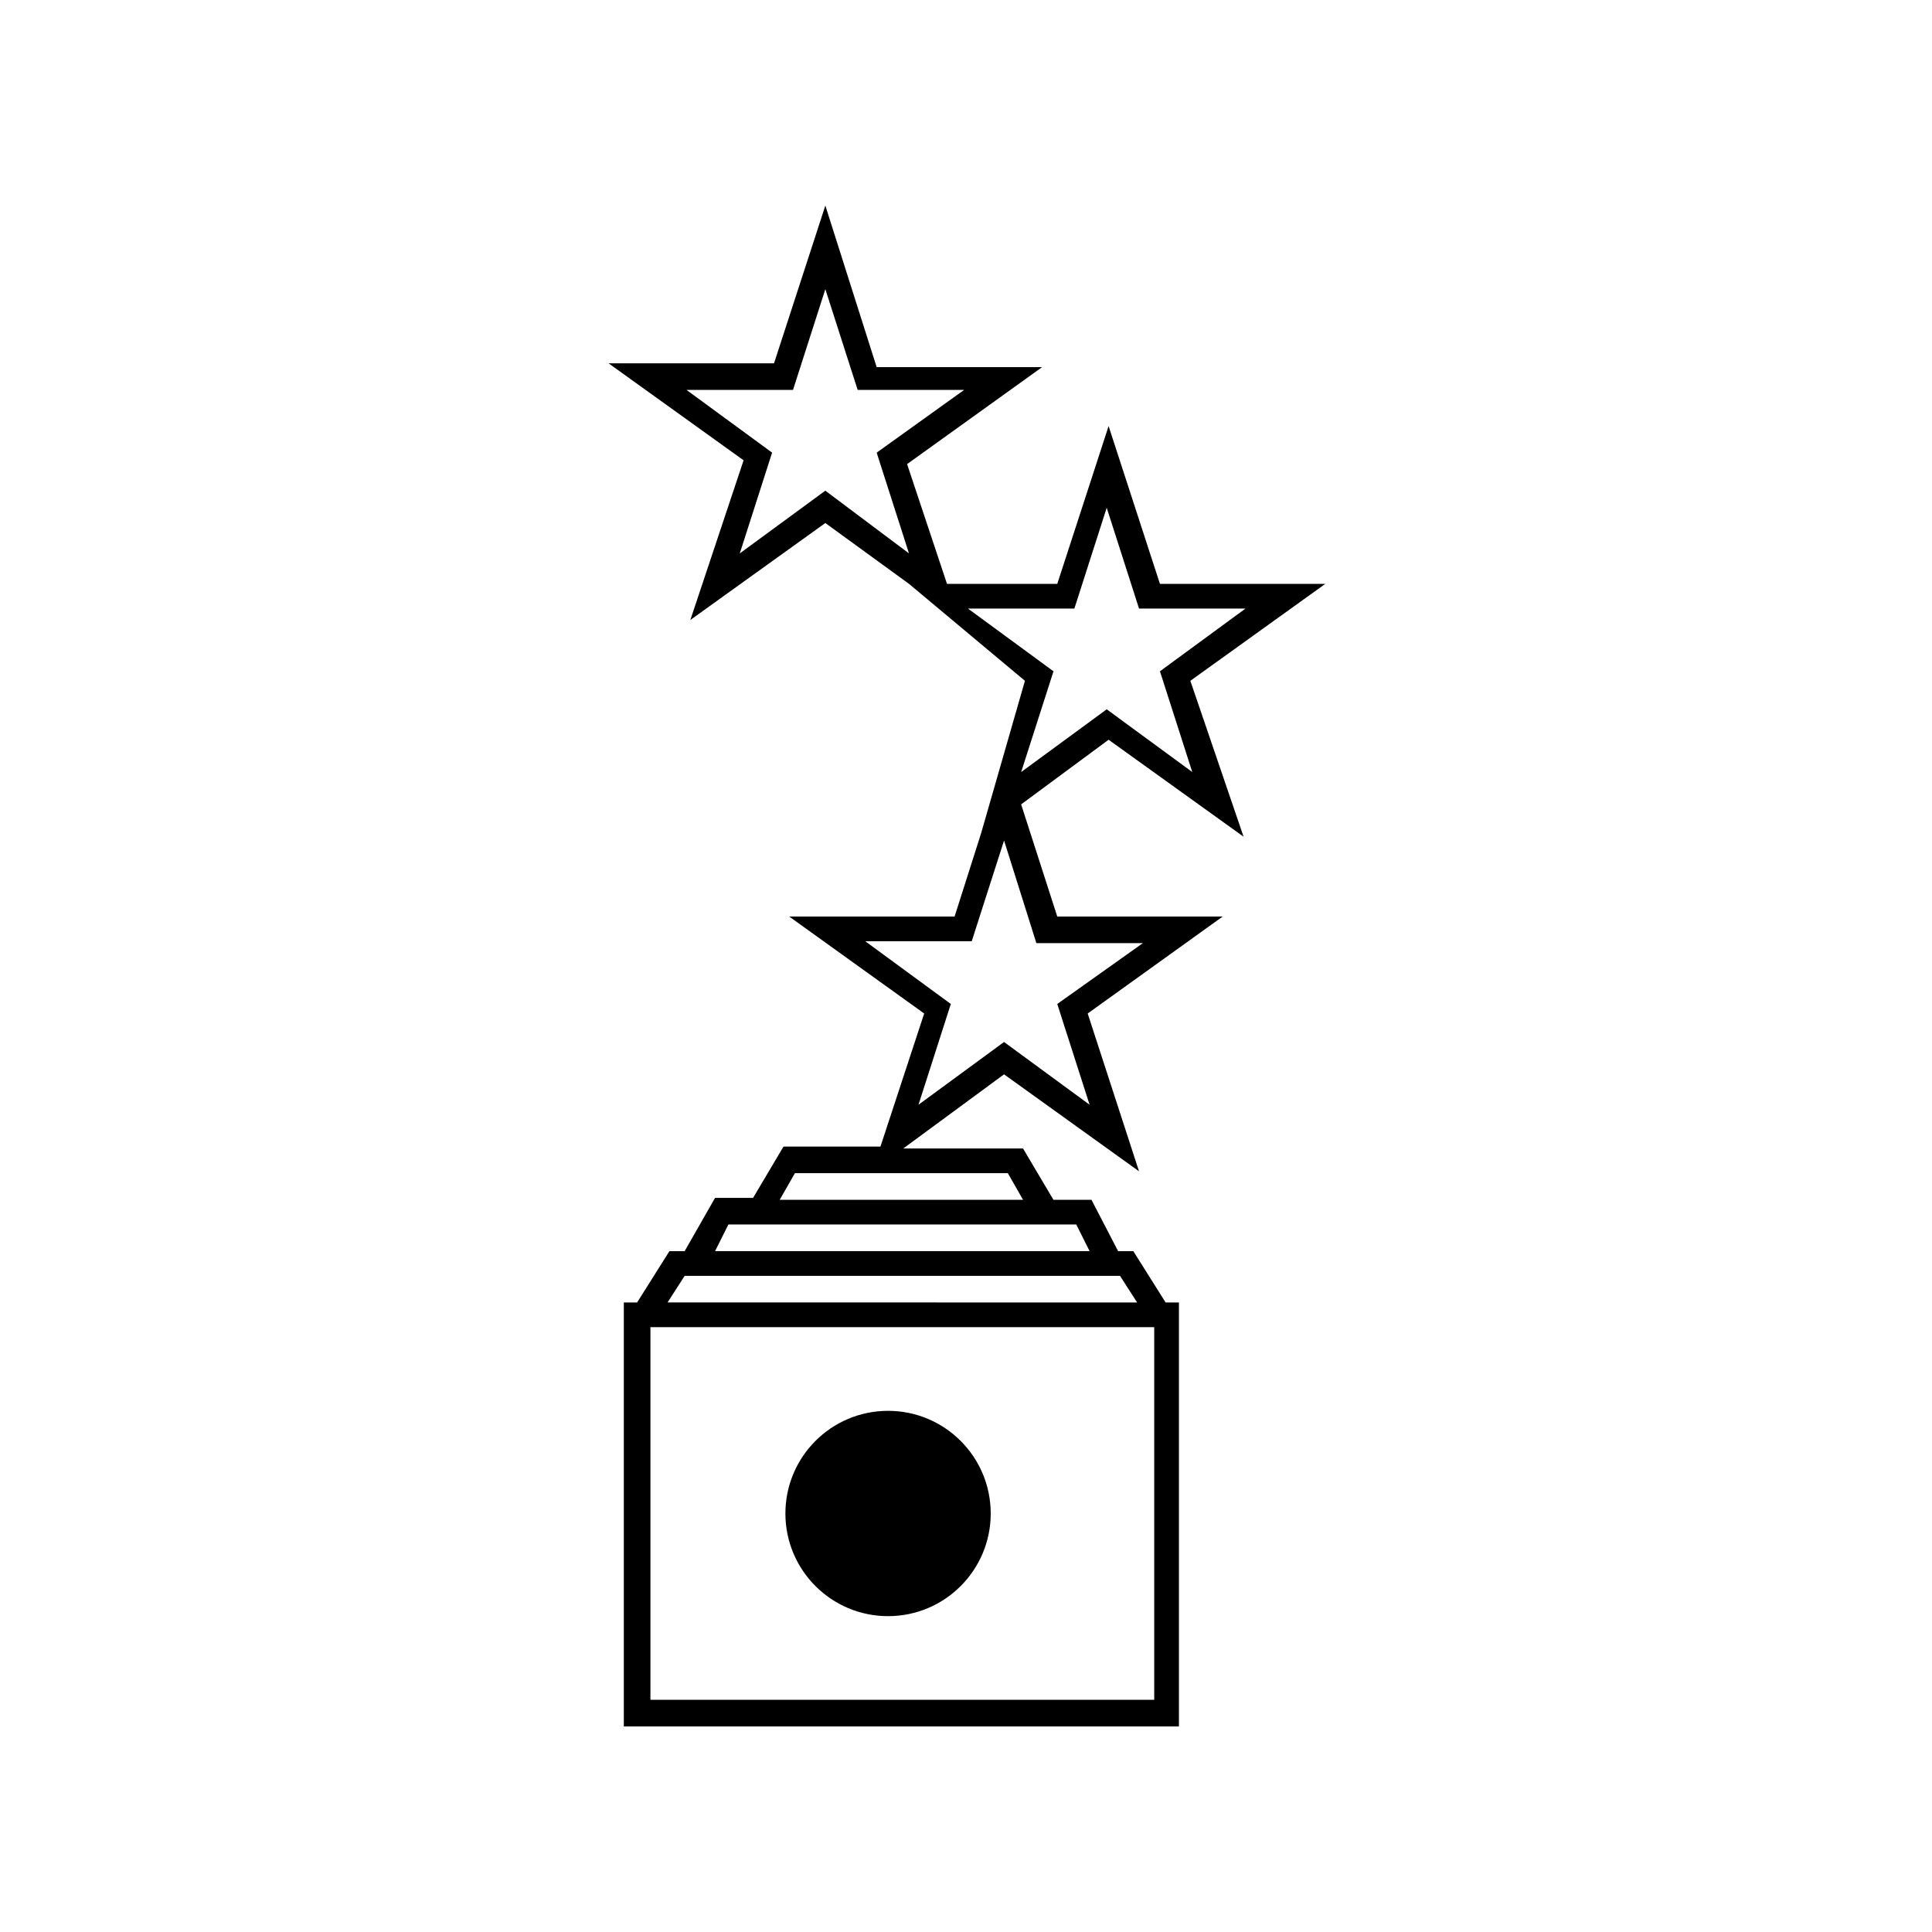
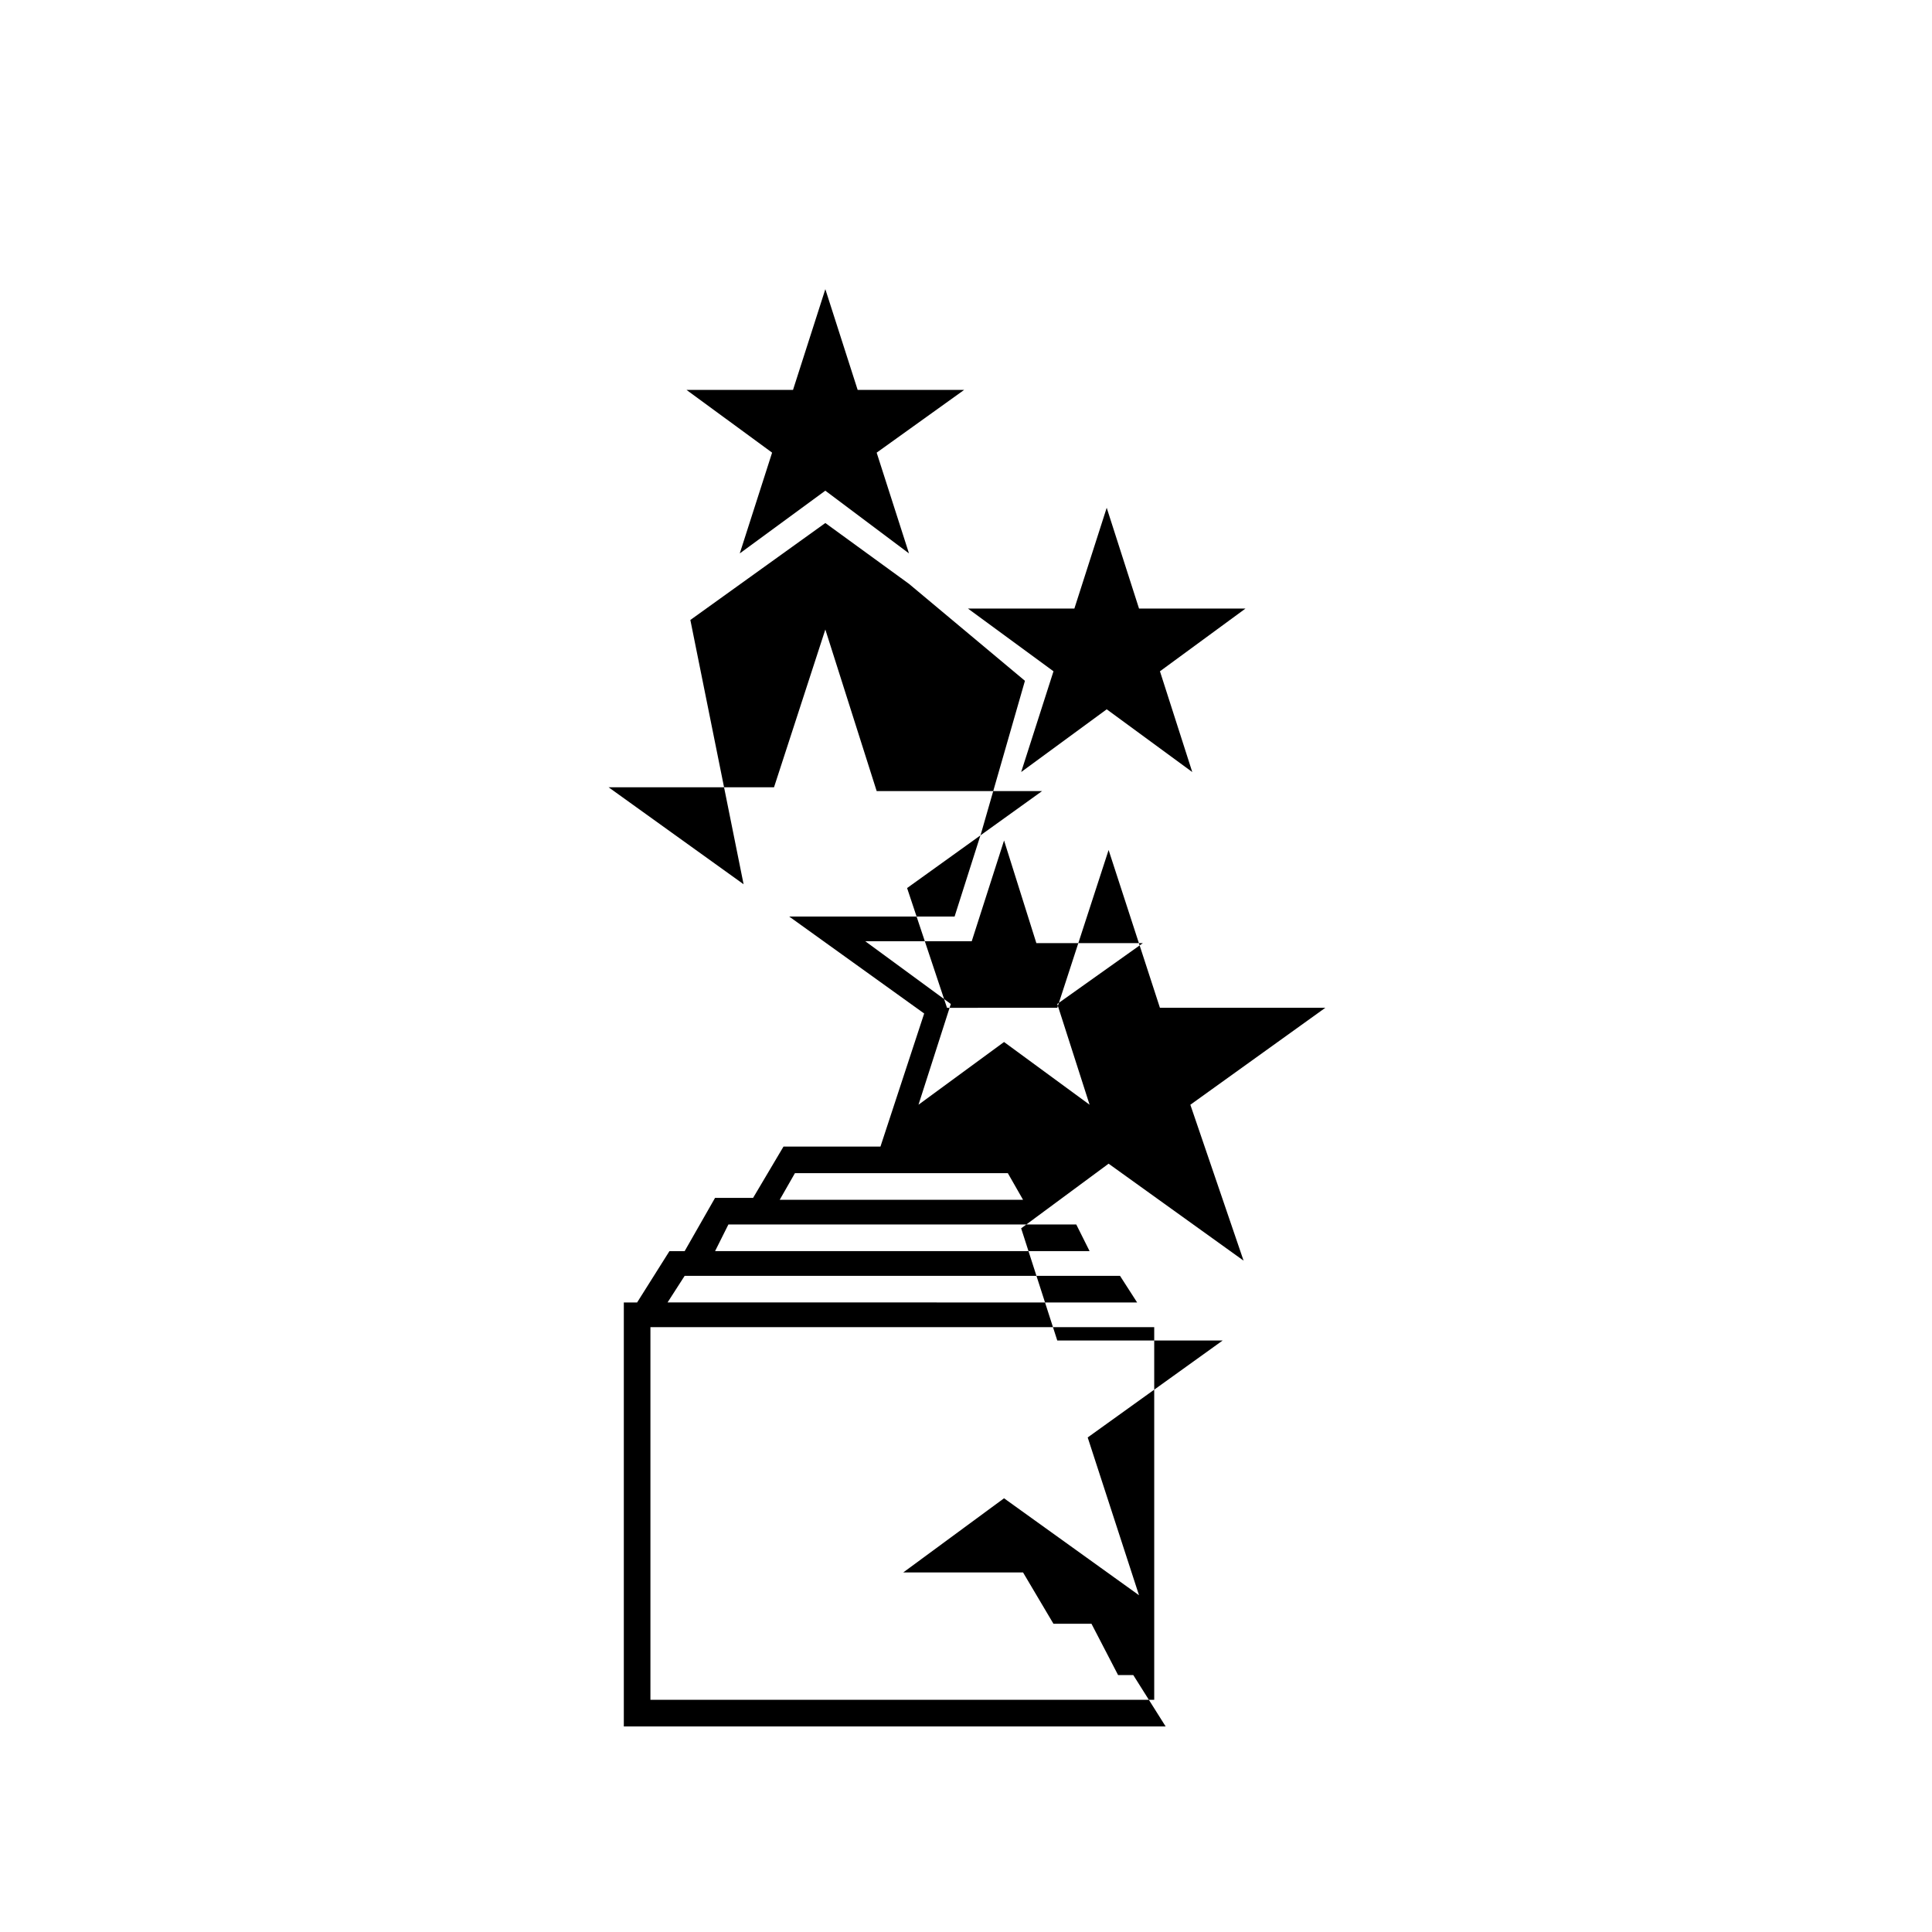
<svg xmlns="http://www.w3.org/2000/svg" fill="#000000" width="800px" height="800px" version="1.1" viewBox="144 144 512 512">
  <g>
-     <path d="m326.95 308.3 35.77-25.695 22.168 16.121 30.73 25.695-11.586 40.305-7.055 22.168h-43.832l35.77 25.695-11.586 35.266h-25.695l-8.062 13.602h-10.078l-8.055 14.109h-4.031l-8.566 13.602h-3.523v112.35h147.11v-112.35h-3.527l-8.566-13.602h-4.027l-7.055-13.602h-10.078l-8.059-13.605h-31.738l26.703-19.648 35.77 25.695-13.602-41.816 35.77-25.695h-43.832l-9.574-29.727 23.176-17.129 35.77 25.695-14.105-41.312 35.77-25.695h-43.832l-13.602-41.816-13.602 41.816-29.223 0.004-10.578-31.738 35.77-25.695h-43.832l-13.605-42.824-13.602 41.816h-43.832l35.77 25.695zm122.93 286.16h-133.51v-98.746h133.51zm-9.066-112.35 4.535 7.055-124.44-0.004 4.535-7.055zm-13.605-13.605h2.016l3.527 7.055h-99.25l3.527-7.055zm-16.121-13.602 4.031 7.055h-64.488l4.031-7.055zm7.559-60.961h28.215l-22.676 16.121 8.566 26.703-22.672-16.625-22.672 16.625 8.566-26.703-22.672-16.625h28.215l8.566-26.703zm10.074-88.672 8.566-26.703 8.566 26.703h28.215l-22.672 16.625 8.566 26.703-22.672-16.625-22.672 16.625 8.566-26.703-22.672-16.625zm-102.78-57.938h28.215l8.566-26.703 8.566 26.703h28.215l-23.18 16.625 8.566 26.703-22.172-16.625-22.672 16.625 8.566-26.703z" />
-     <path d="m406.55 545.09c0 15.027-12.18 27.207-27.203 27.207-15.027 0-27.207-12.18-27.207-27.207 0-15.023 12.18-27.203 27.207-27.203 15.023 0 27.203 12.18 27.203 27.203" />
+     <path d="m326.95 308.3 35.77-25.695 22.168 16.121 30.73 25.695-11.586 40.305-7.055 22.168h-43.832l35.77 25.695-11.586 35.266h-25.695l-8.062 13.602h-10.078l-8.055 14.109h-4.031l-8.566 13.602h-3.523v112.35h147.11h-3.527l-8.566-13.602h-4.027l-7.055-13.602h-10.078l-8.059-13.605h-31.738l26.703-19.648 35.77 25.695-13.602-41.816 35.77-25.695h-43.832l-9.574-29.727 23.176-17.129 35.77 25.695-14.105-41.312 35.77-25.695h-43.832l-13.602-41.816-13.602 41.816-29.223 0.004-10.578-31.738 35.77-25.695h-43.832l-13.605-42.824-13.602 41.816h-43.832l35.77 25.695zm122.93 286.16h-133.51v-98.746h133.51zm-9.066-112.35 4.535 7.055-124.44-0.004 4.535-7.055zm-13.605-13.605h2.016l3.527 7.055h-99.25l3.527-7.055zm-16.121-13.602 4.031 7.055h-64.488l4.031-7.055zm7.559-60.961h28.215l-22.676 16.121 8.566 26.703-22.672-16.625-22.672 16.625 8.566-26.703-22.672-16.625h28.215l8.566-26.703zm10.074-88.672 8.566-26.703 8.566 26.703h28.215l-22.672 16.625 8.566 26.703-22.672-16.625-22.672 16.625 8.566-26.703-22.672-16.625zm-102.78-57.938h28.215l8.566-26.703 8.566 26.703h28.215l-23.18 16.625 8.566 26.703-22.172-16.625-22.672 16.625 8.566-26.703z" />
  </g>
</svg>